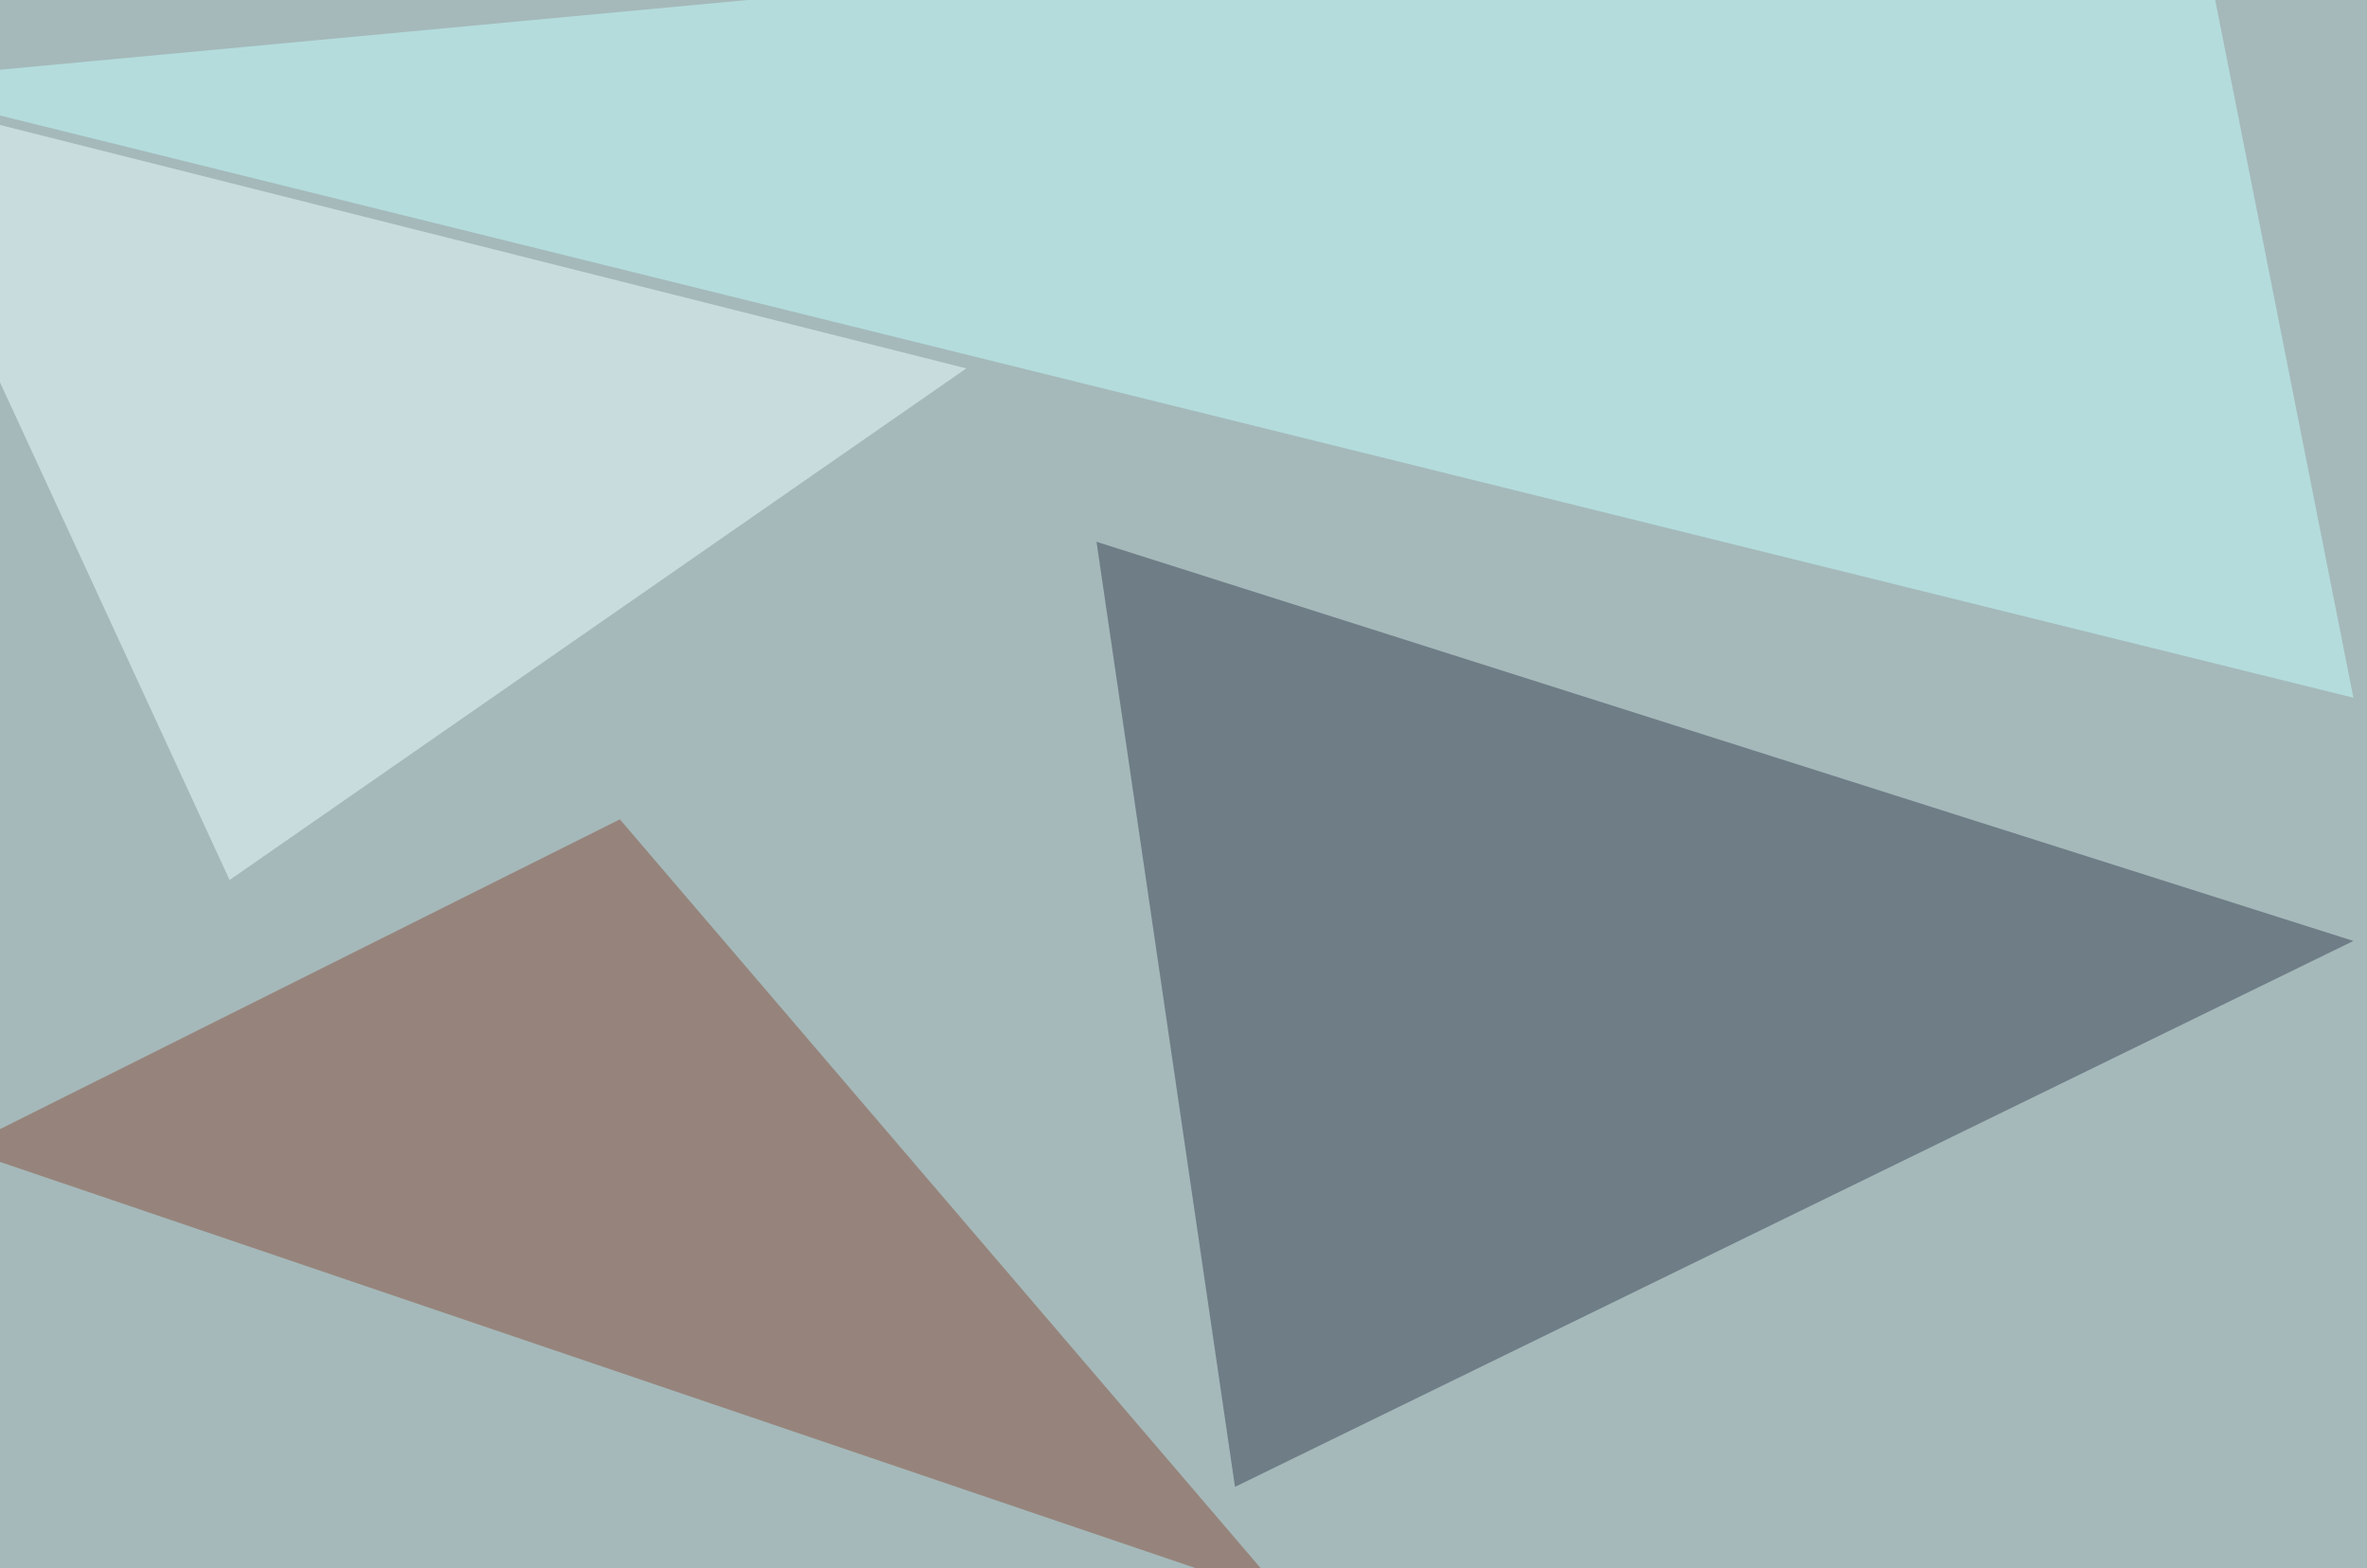
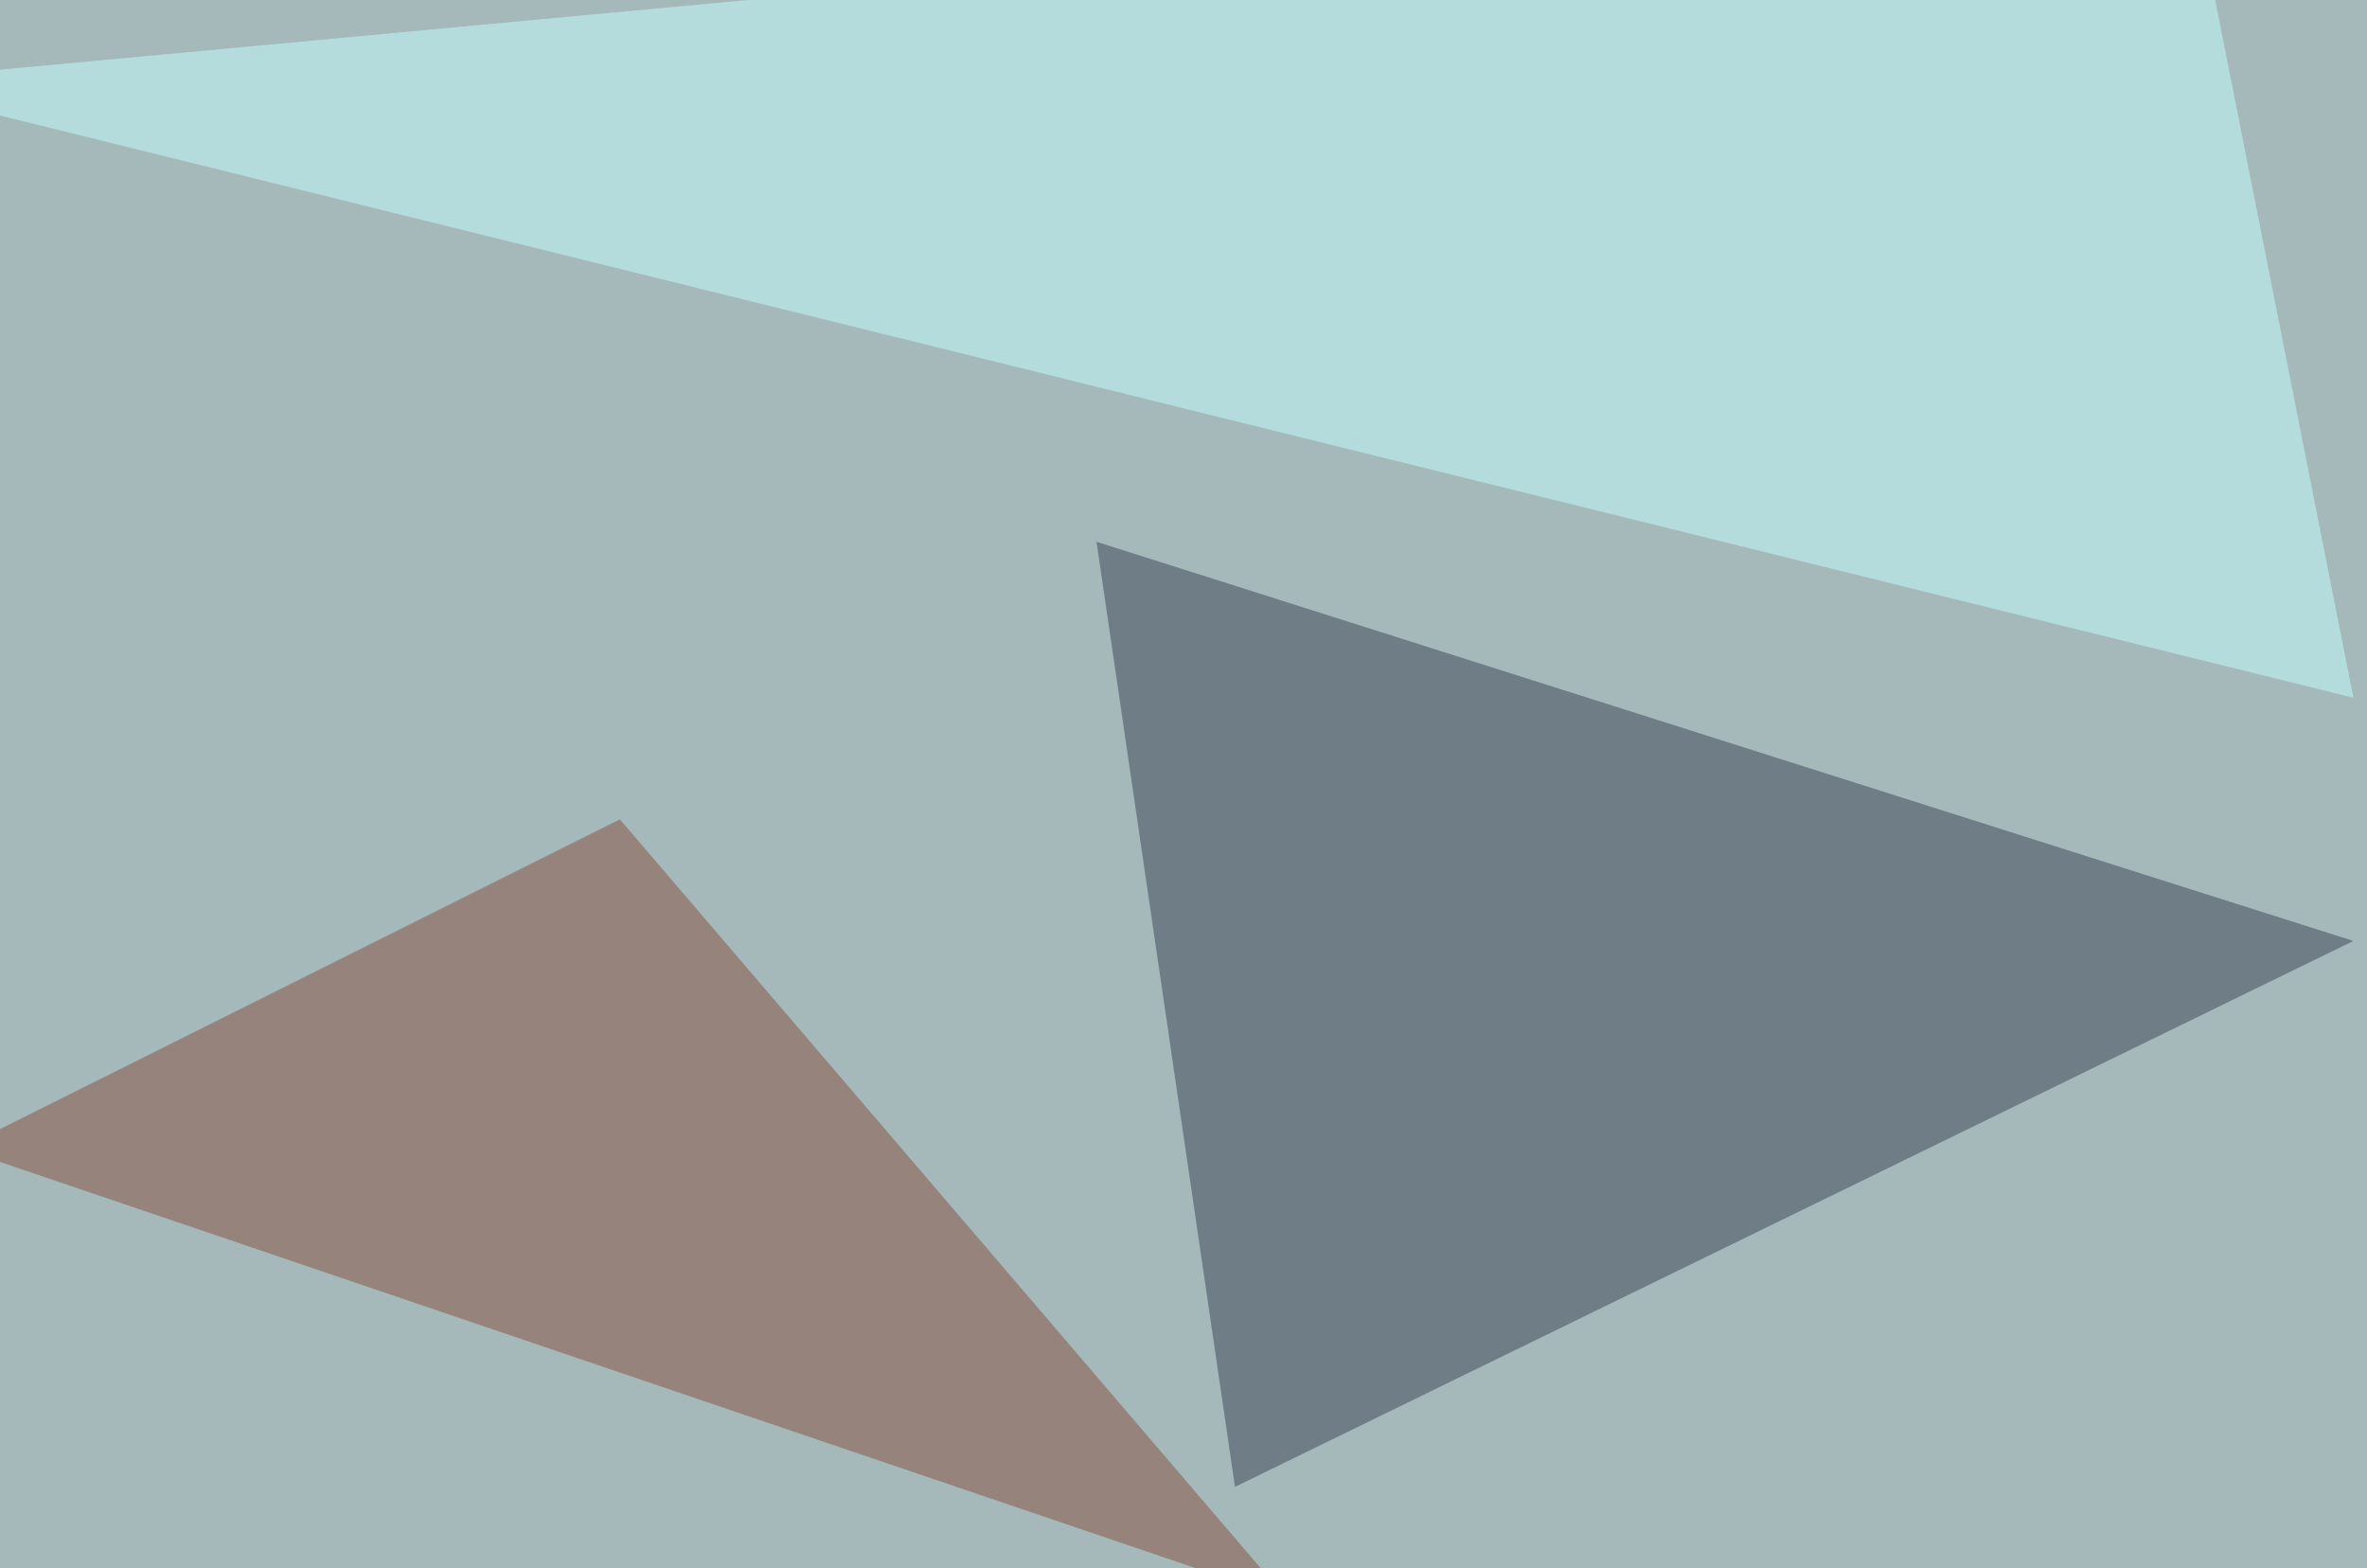
<svg xmlns="http://www.w3.org/2000/svg" width="800" height="530">
  <filter id="a">
    <feGaussianBlur stdDeviation="55" />
  </filter>
  <rect width="100%" height="100%" fill="#a5b9ba" />
  <g filter="url(#a)">
    <g fill-opacity=".5">
      <path fill="#3b4255" d="M370.6 183.1L795.4 318l-378 184.5z" />
      <path fill="#c5ffff" d="M795.4 235.8L739.7-45.4-45.4 27.8z" />
-       <path fill="#eff" d="M-45.4 30.8l123 266.6 249-172.9z" />
      <path fill="#88513e" d="M209.5 276.9L-13.2 388.2l448.3 152.3z" />
    </g>
  </g>
</svg>